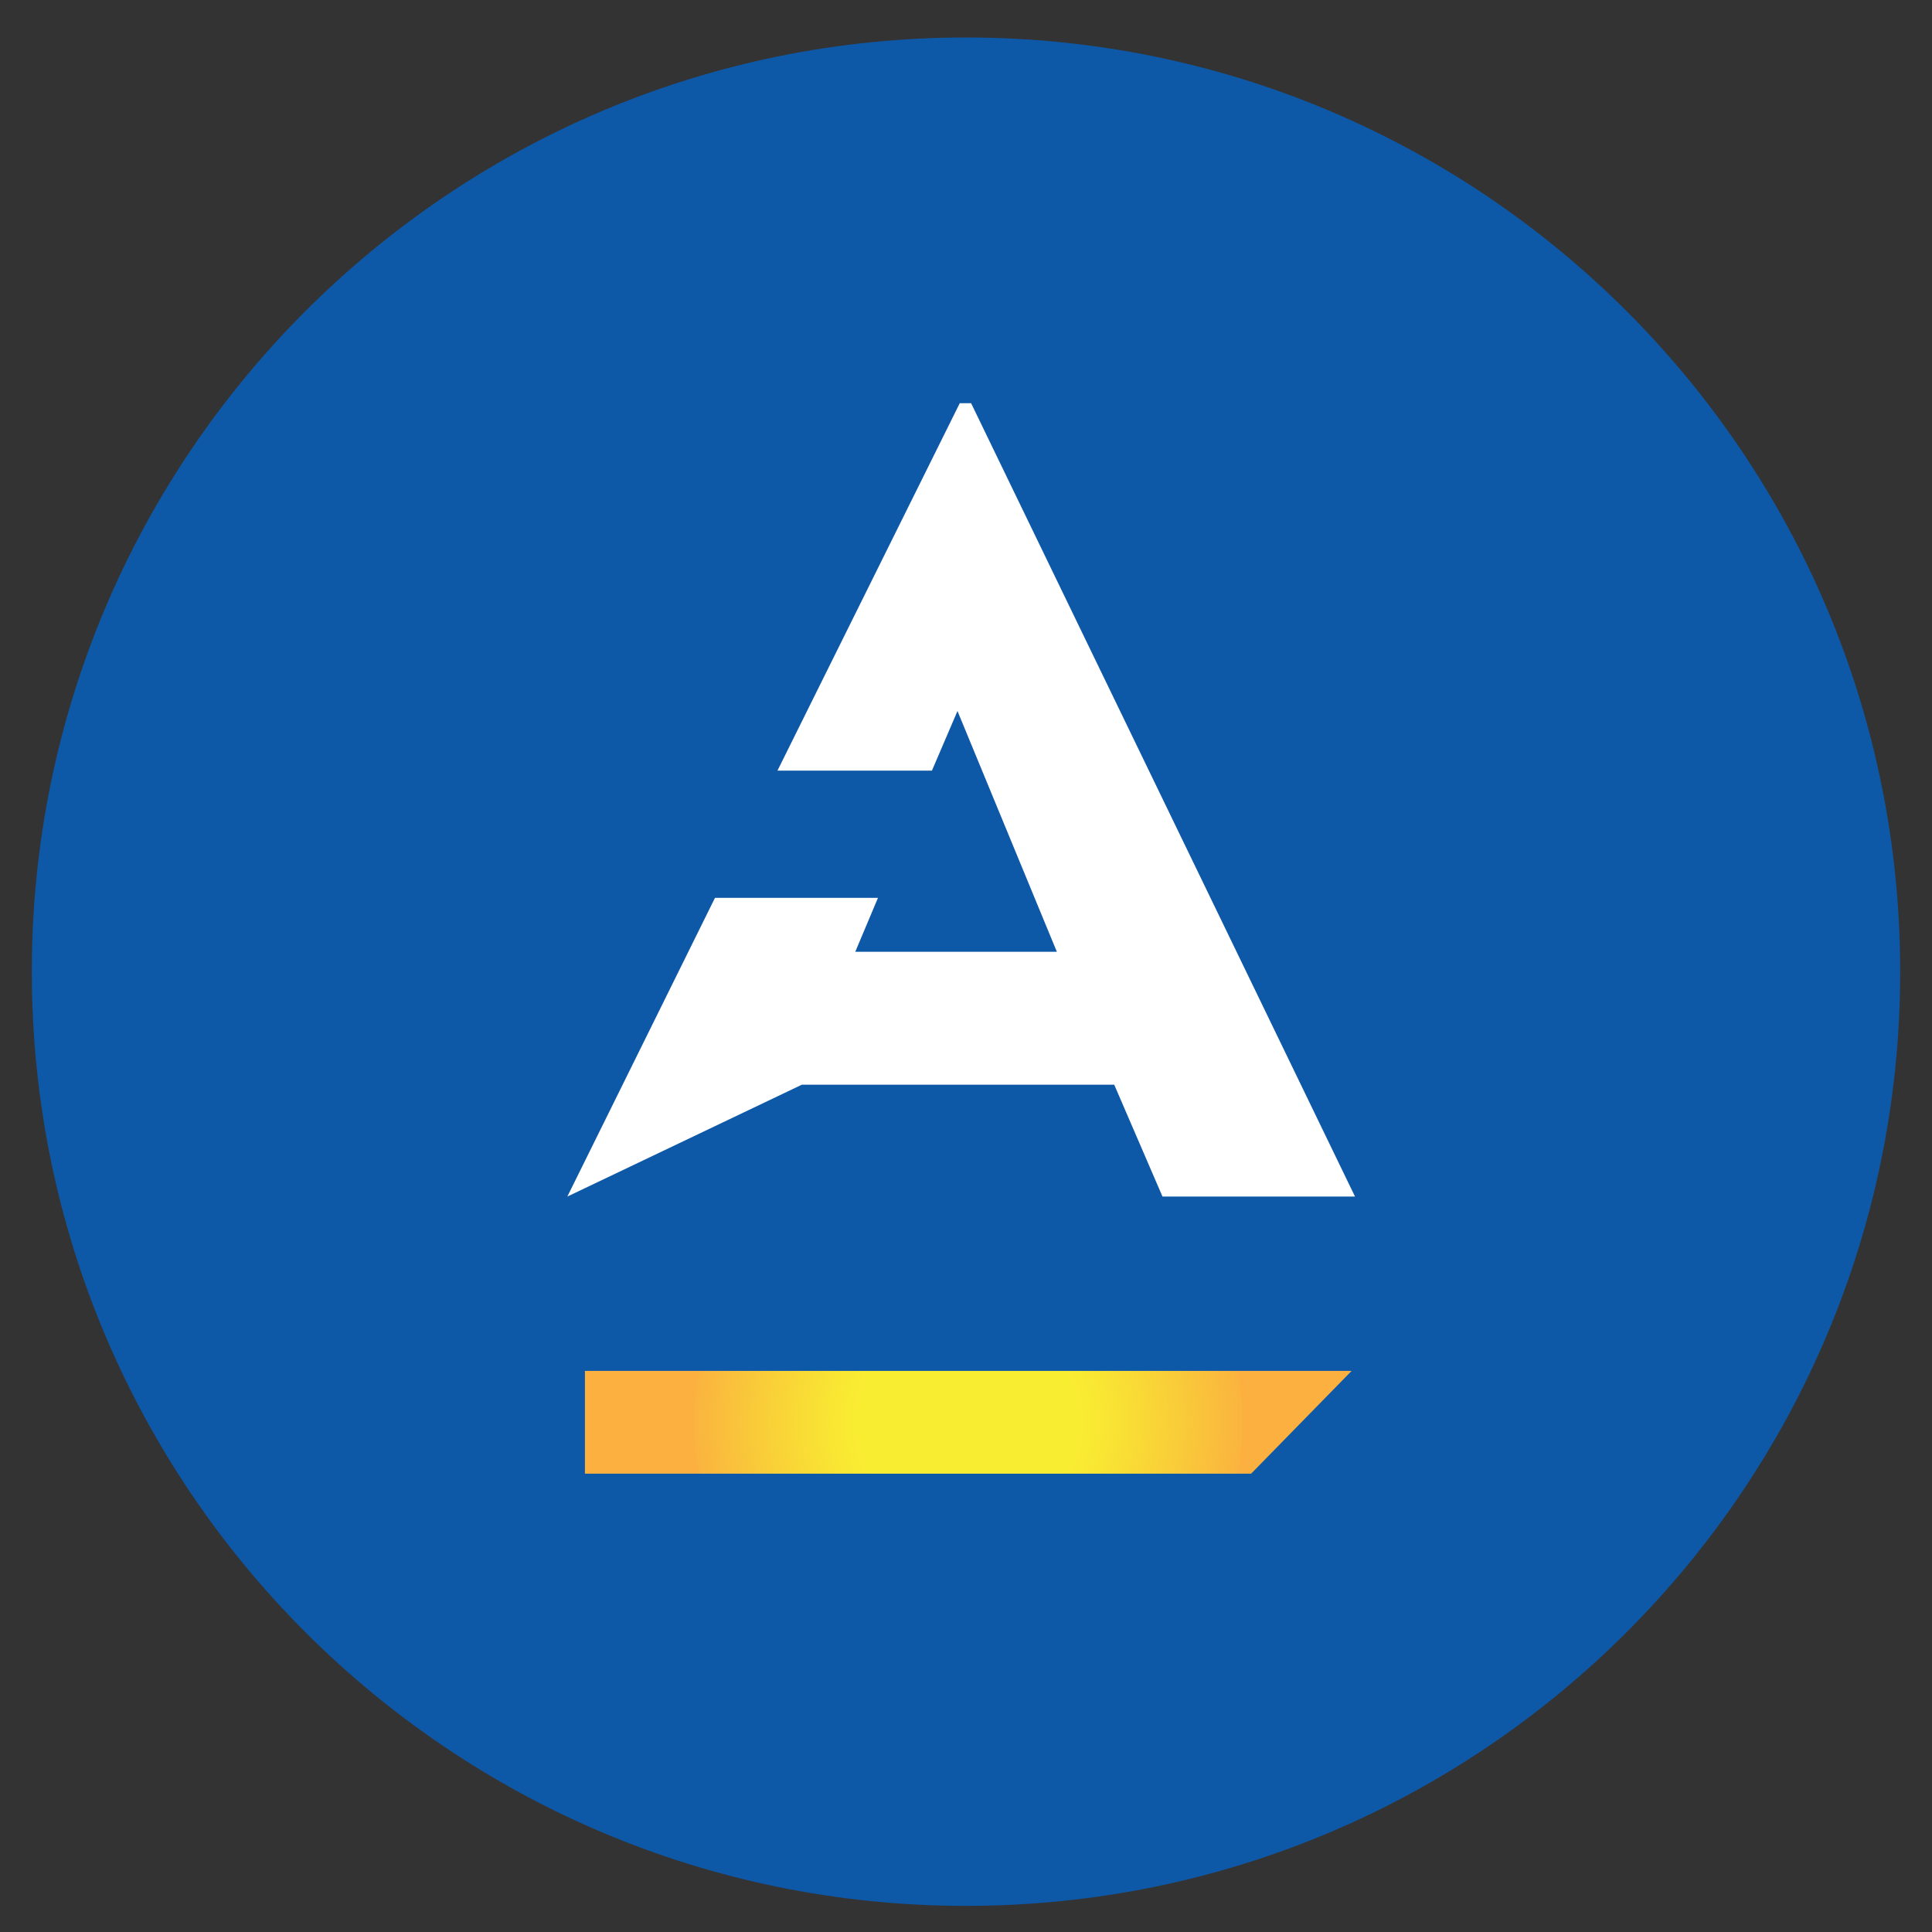
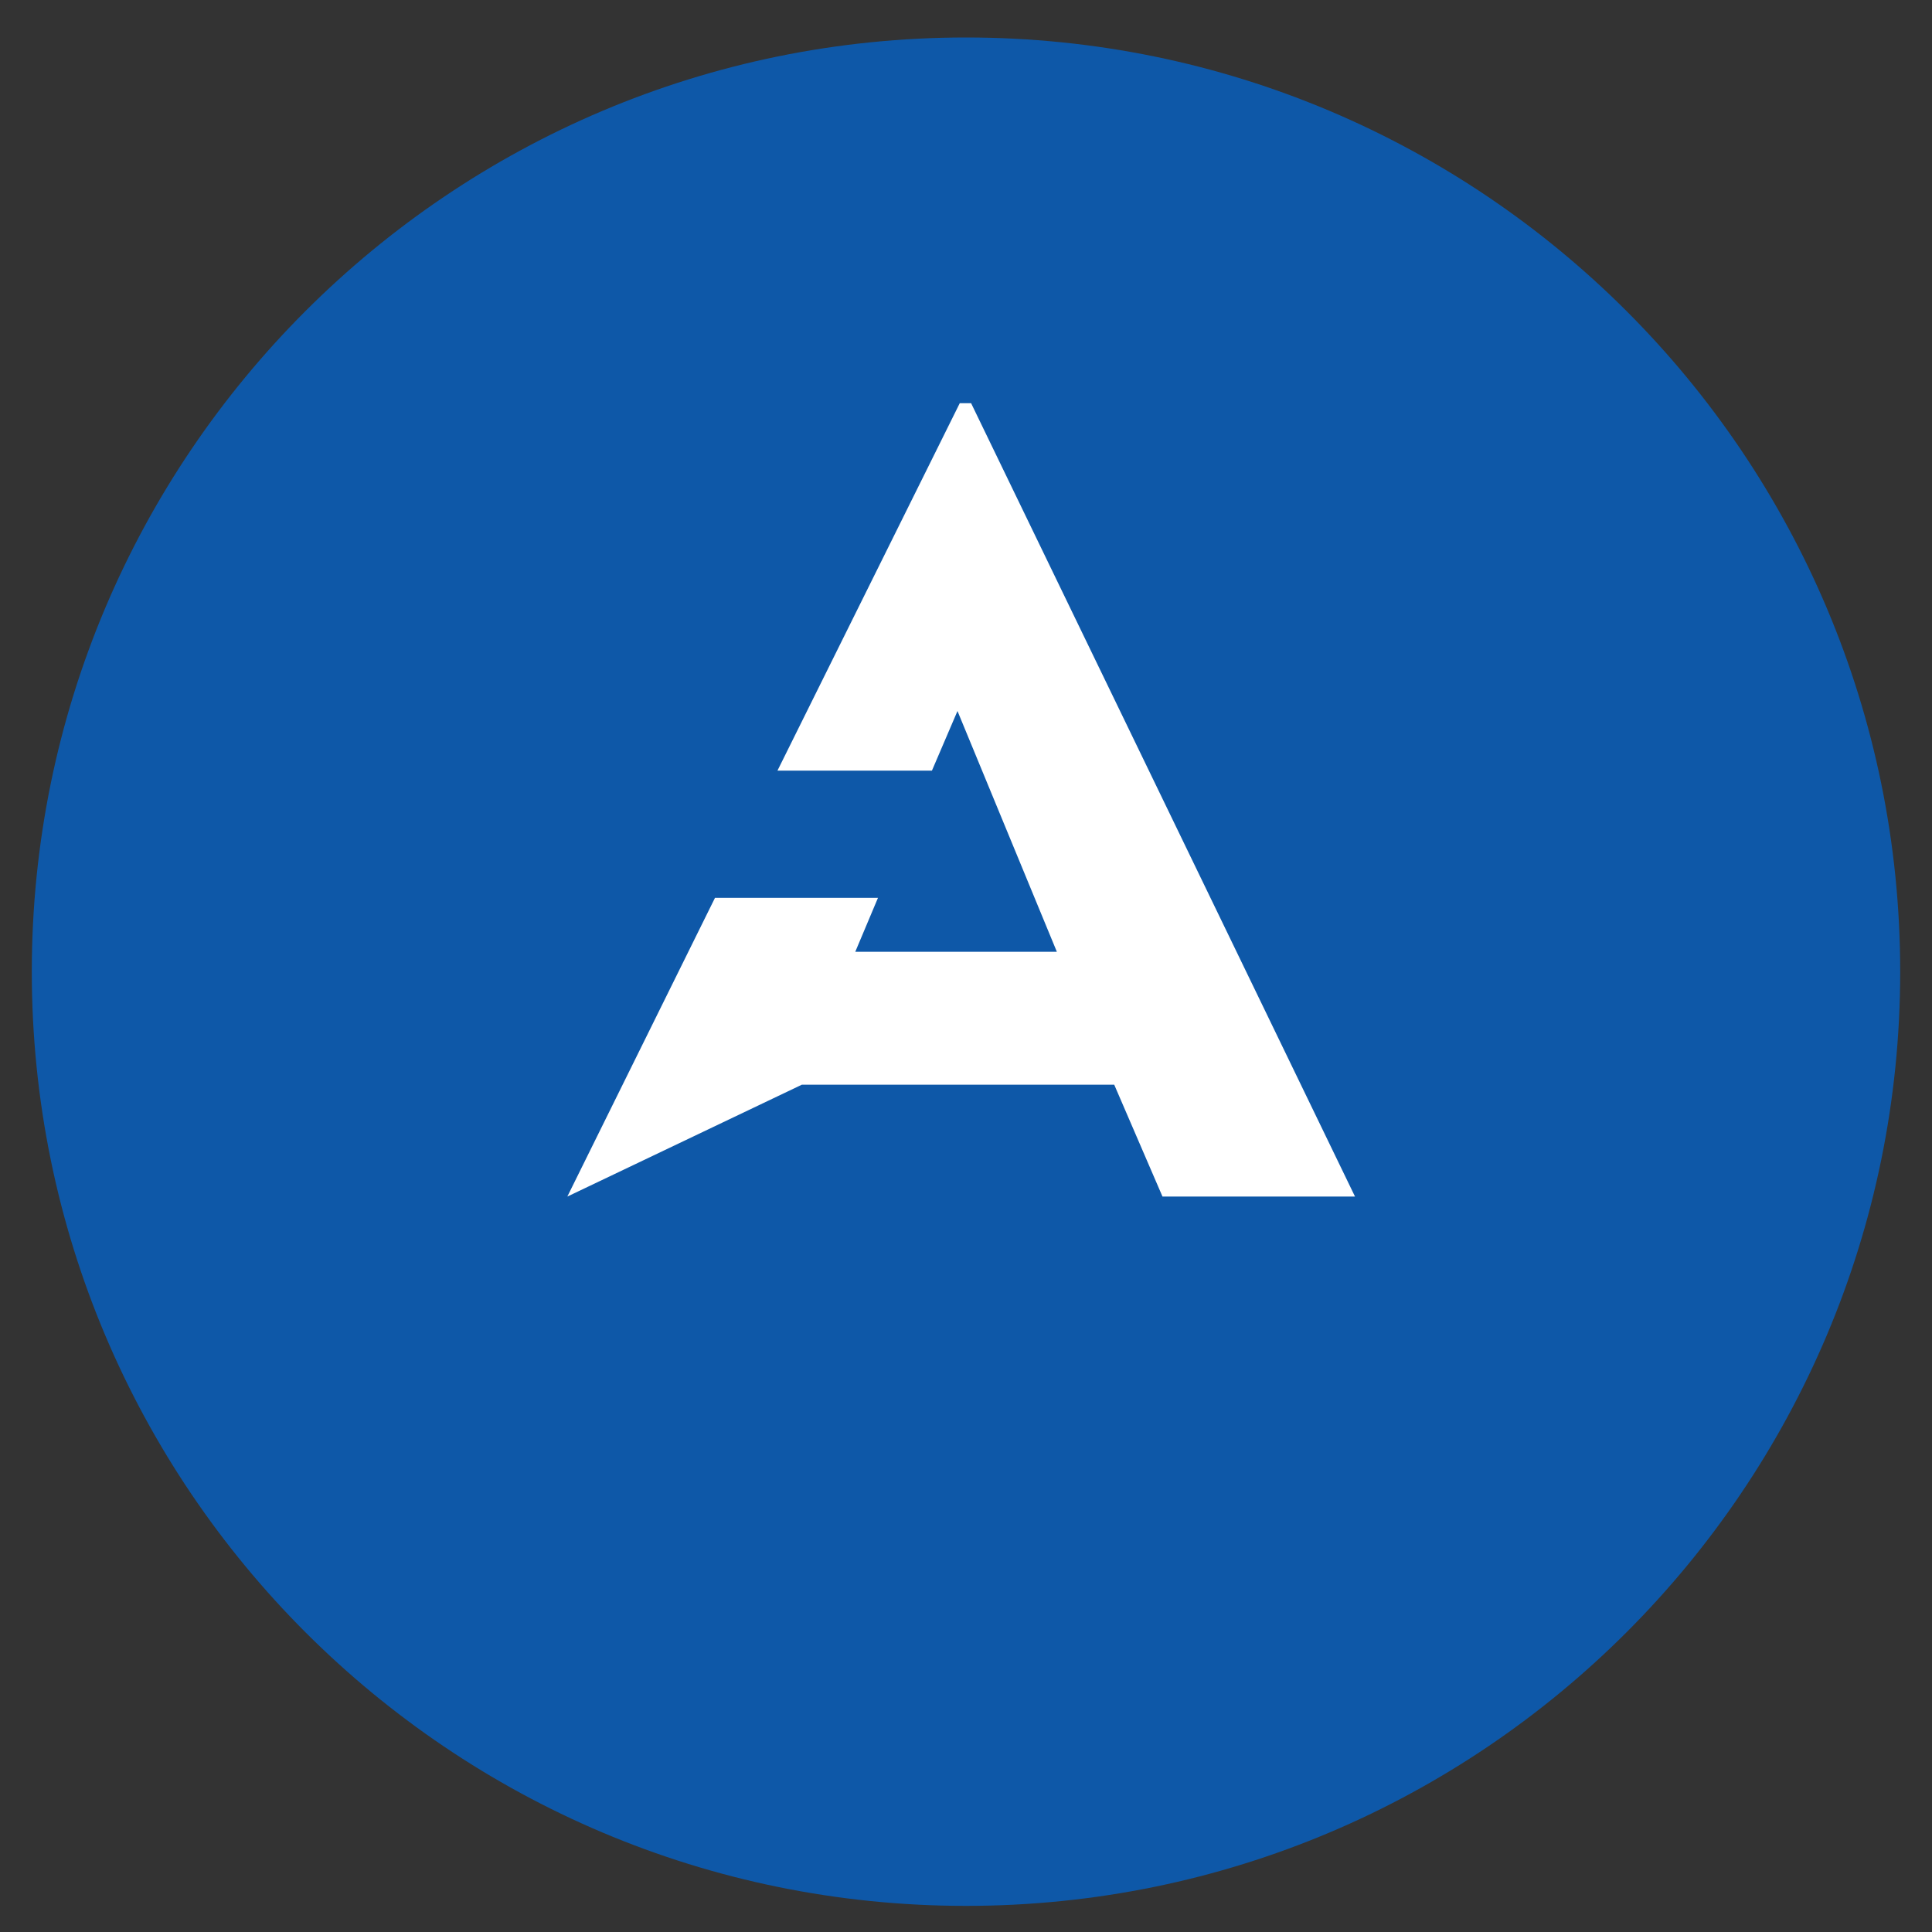
<svg xmlns="http://www.w3.org/2000/svg" data-bbox="5.6 6.6 329 329" viewBox="0 0 340.2 340.2" data-type="ugc">
  <rect x="0" y="0" width="340.2" height="340.2" fill="#333333" stroke="none" />
  <g>
    <defs>
      <radialGradient gradientUnits="userSpaceOnUse" r="48.2" fy="250.5" fx="170.5" cy="250.5" cx="170.5" id="895f6ec0-0fe7-4cc7-97c7-19d541d0f16a">
        <stop stop-color="#f9ed32" offset=".4" />
        <stop stop-color="#f9e633" offset=".5" />
        <stop stop-color="#f9d337" offset=".7" />
        <stop stop-color="#fab43f" offset="1" />
        <stop stop-color="#fbb040" offset="1" />
      </radialGradient>
    </defs>
    <path fill="#0e58a8" d="M334.6 171.1c0 90.85-73.65 164.5-164.5 164.5S5.6 261.95 5.6 171.1 79.25 6.6 170.1 6.6s164.5 73.65 164.5 164.5" />
    <path fill="#ffffff" fill-rule="evenodd" d="M150.6 167.6h35.5l-17.5-42.4-4.5 10.5h-27.2L169 71h2l67.6 139.7h-33.9l-8.5-19.7h-55l-41.3 19.7 26-52.6h28.7z" />
-     <path fill="url(#895f6ec0-0fe7-4cc7-97c7-19d541d0f16a)" d="M103 259.5h117.3l17.7-18.1H103z" />
  </g>
</svg>